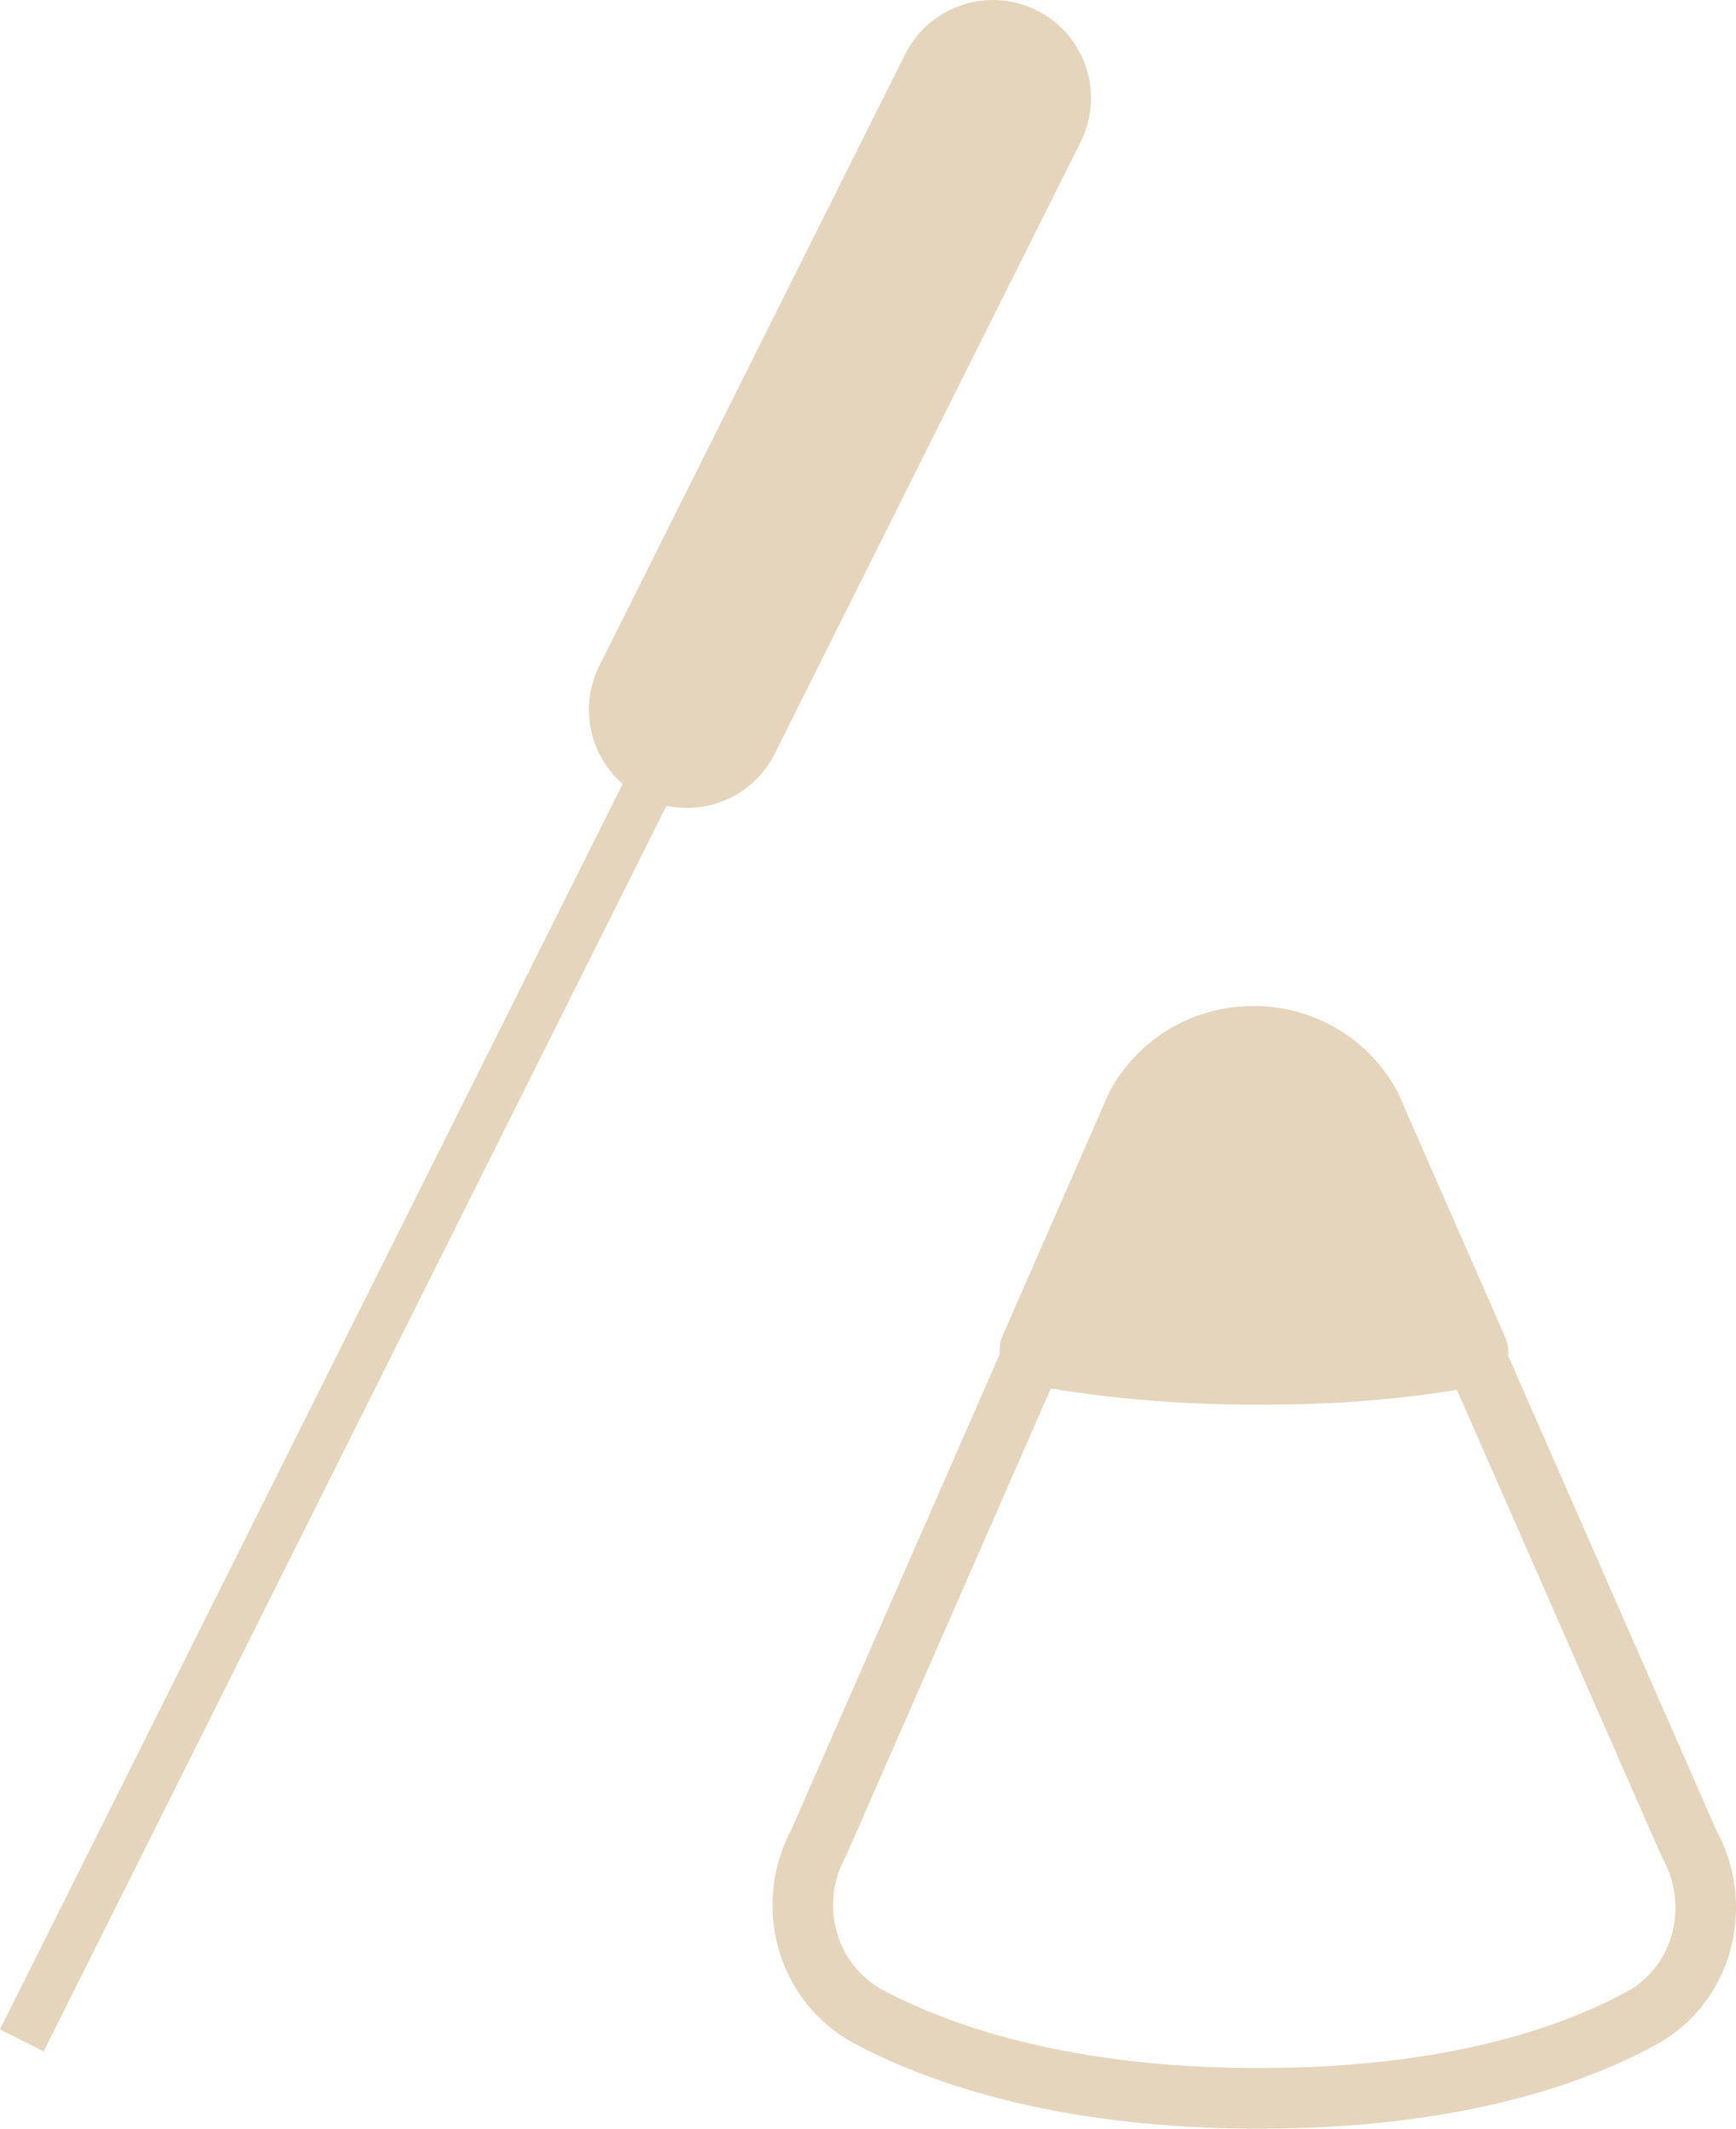
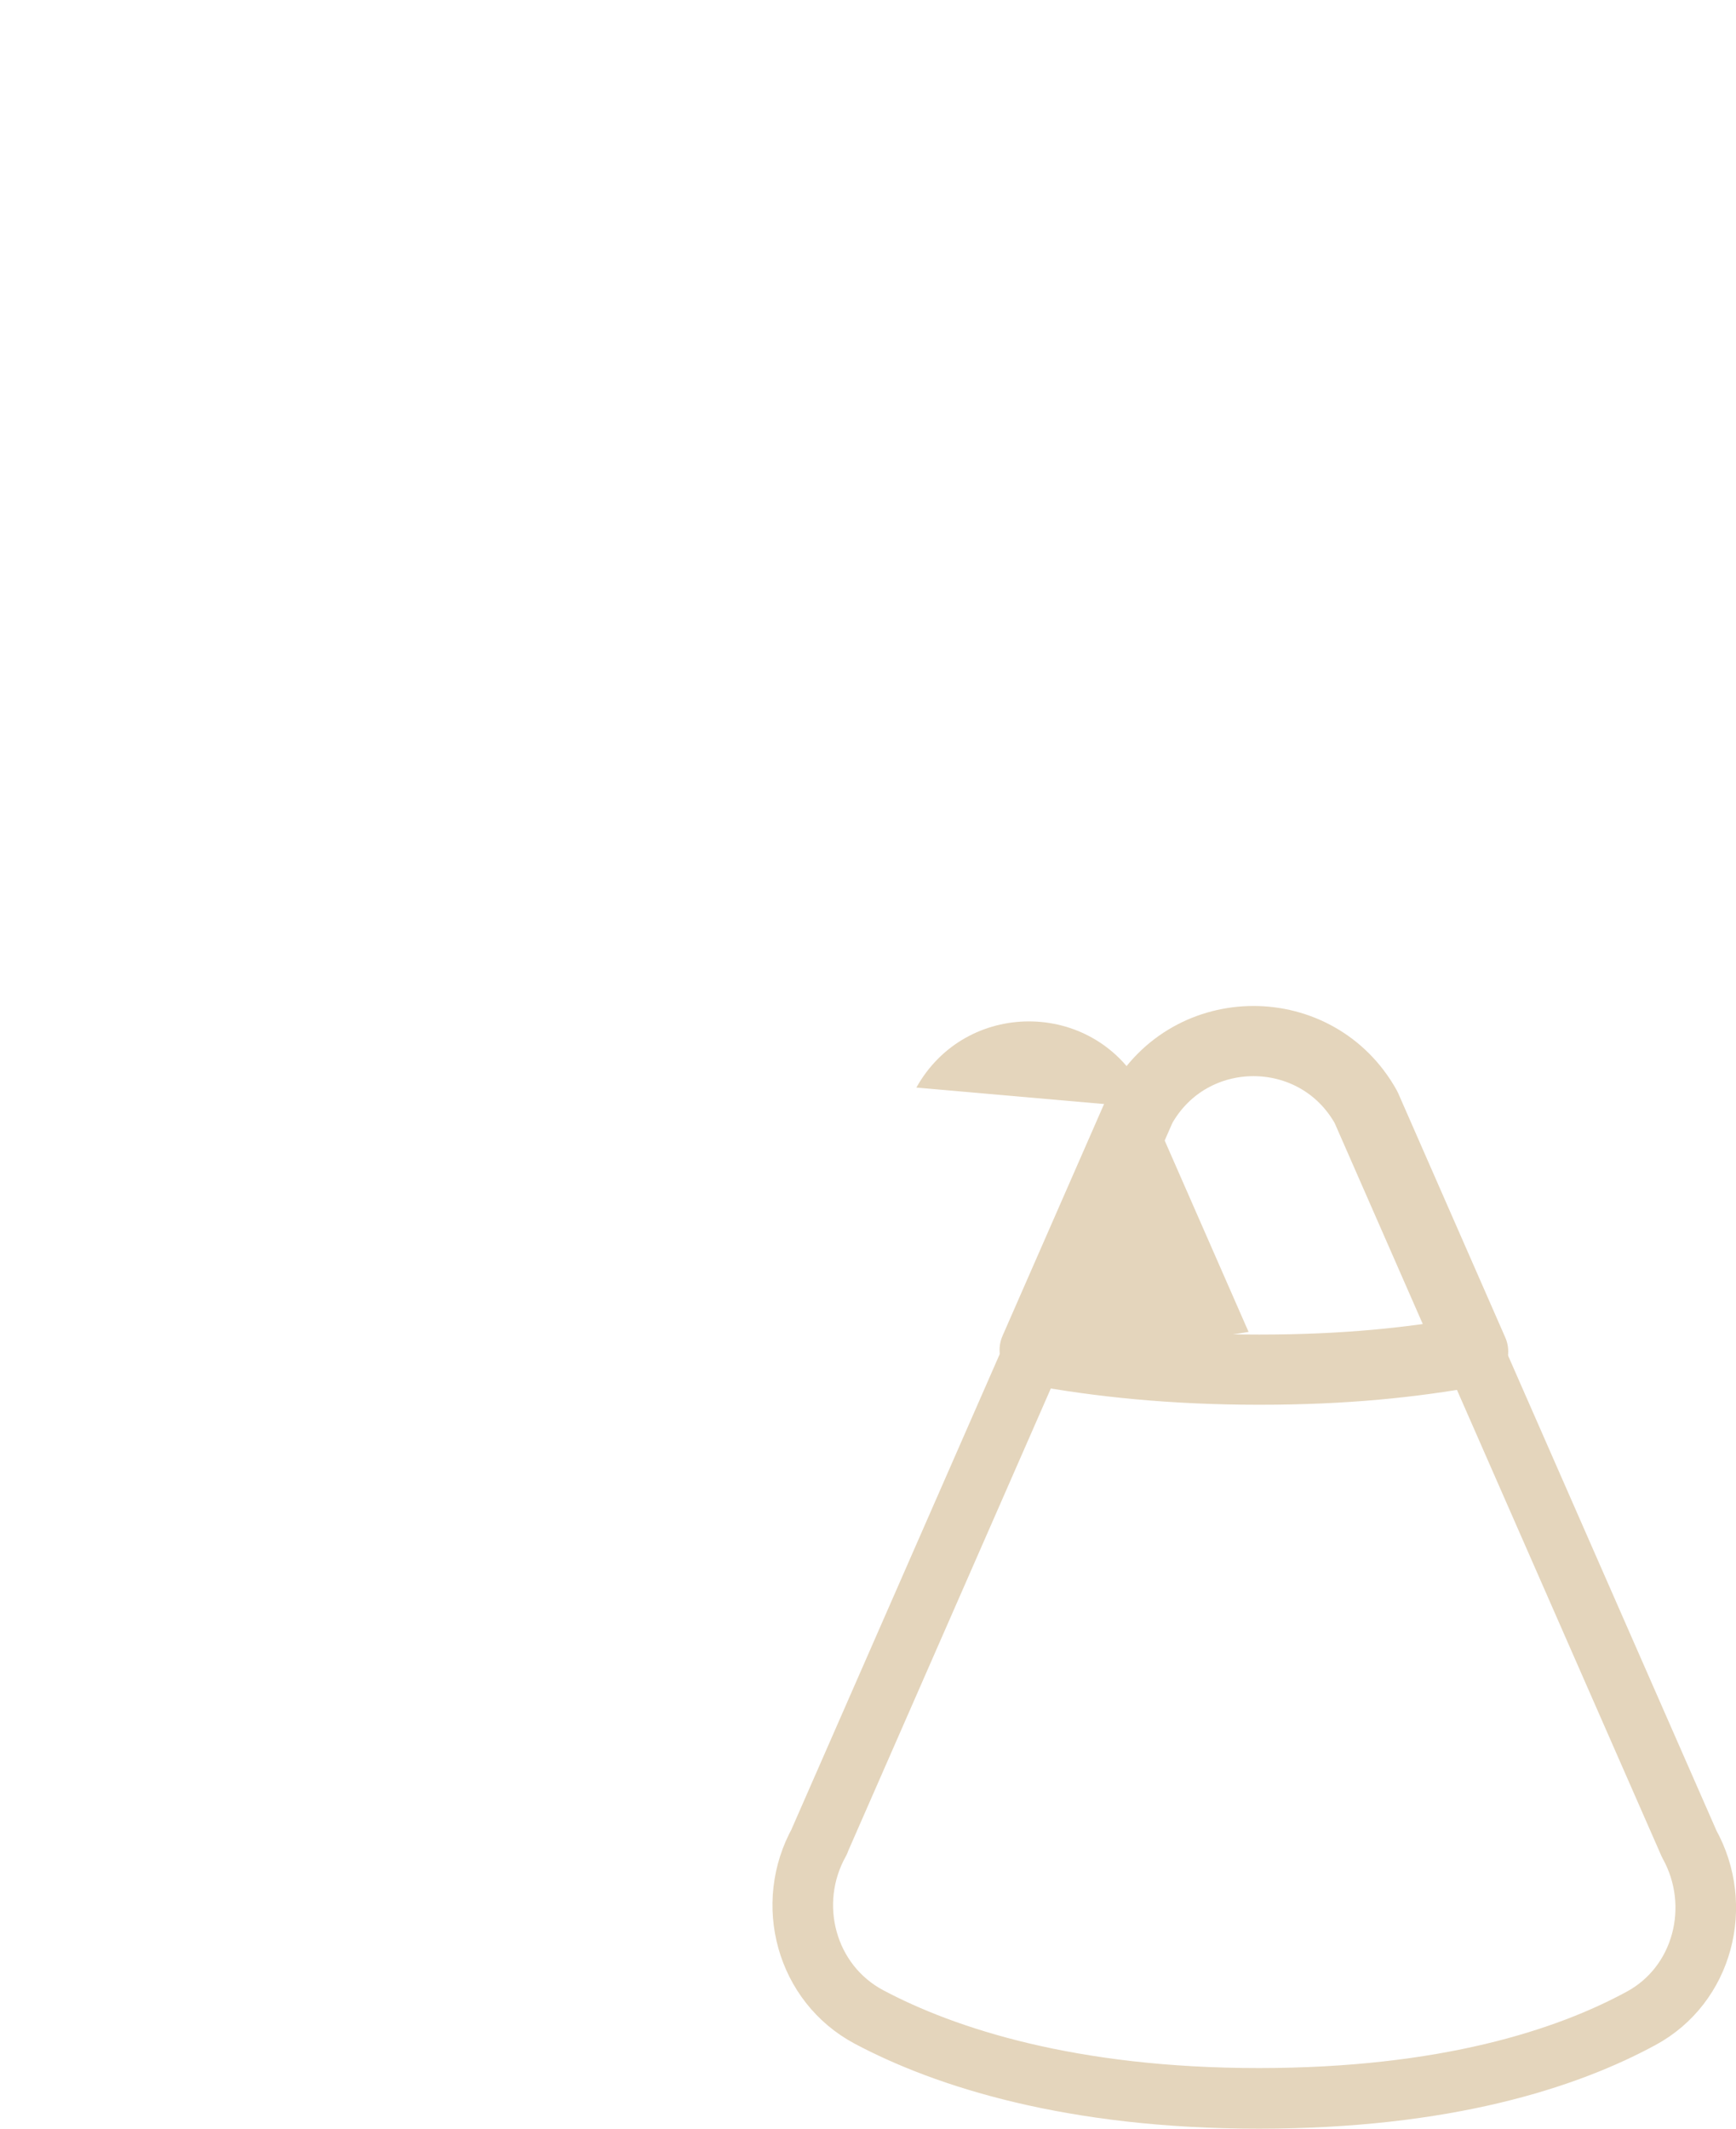
<svg xmlns="http://www.w3.org/2000/svg" id="_イヤー_2" viewBox="0 0 65.32 80.08">
  <defs>
    <style>.cls-1{stroke-width:7.38px;}.cls-1,.cls-2,.cls-3,.cls-4{fill:none;stroke:#e4d5bc;}.cls-1,.cls-3,.cls-4{stroke-linecap:round;stroke-linejoin:round;}.cls-5{fill:#e4d5bc;}.cls-2{stroke-miterlimit:10;stroke-width:1.84px;}.cls-3{stroke-width:2.64px;}.cls-4{stroke-width:2.28px;}</style>
  </defs>
  <g id="_体">
    <g>
-       <line class="cls-2" x1="37.36" y1="3.69" x2=".82" y2="76.75" />
-       <line class="cls-5" x1="37.36" y1="3.69" x2="25.85" y2="26.7" />
-       <line class="cls-1" x1="37.36" y1="3.69" x2="25.85" y2="26.7" />
      <path class="cls-4" d="M30.82,69.28l12.11-27.63c1.85-3.32,6.62-3.32,8.47,0l12.16,27.71c1.29,2.32,.52,5.3-1.81,6.56-2.78,1.51-7.33,3.01-14.39,3.01s-11.8-1.54-14.66-3.06c-2.37-1.26-3.18-4.26-1.87-6.6Z" />
-       <path class="cls-5" d="M42.93,41.65l-4,9.13c2.41,.45,5.19,.74,8.45,.74s5.75-.27,8.05-.68l-4.03-9.19c-1.85-3.32-6.62-3.32-8.47,0" />
+       <path class="cls-5" d="M42.93,41.65l-4,9.13s5.75-.27,8.05-.68l-4.03-9.19c-1.85-3.32-6.62-3.32-8.47,0" />
      <path class="cls-3" d="M42.93,41.65l-4,9.13c2.41,.45,5.19,.74,8.45,.74s5.75-.27,8.05-.68l-4.03-9.19c-1.85-3.32-6.62-3.32-8.47,0Z" />
    </g>
  </g>
</svg>